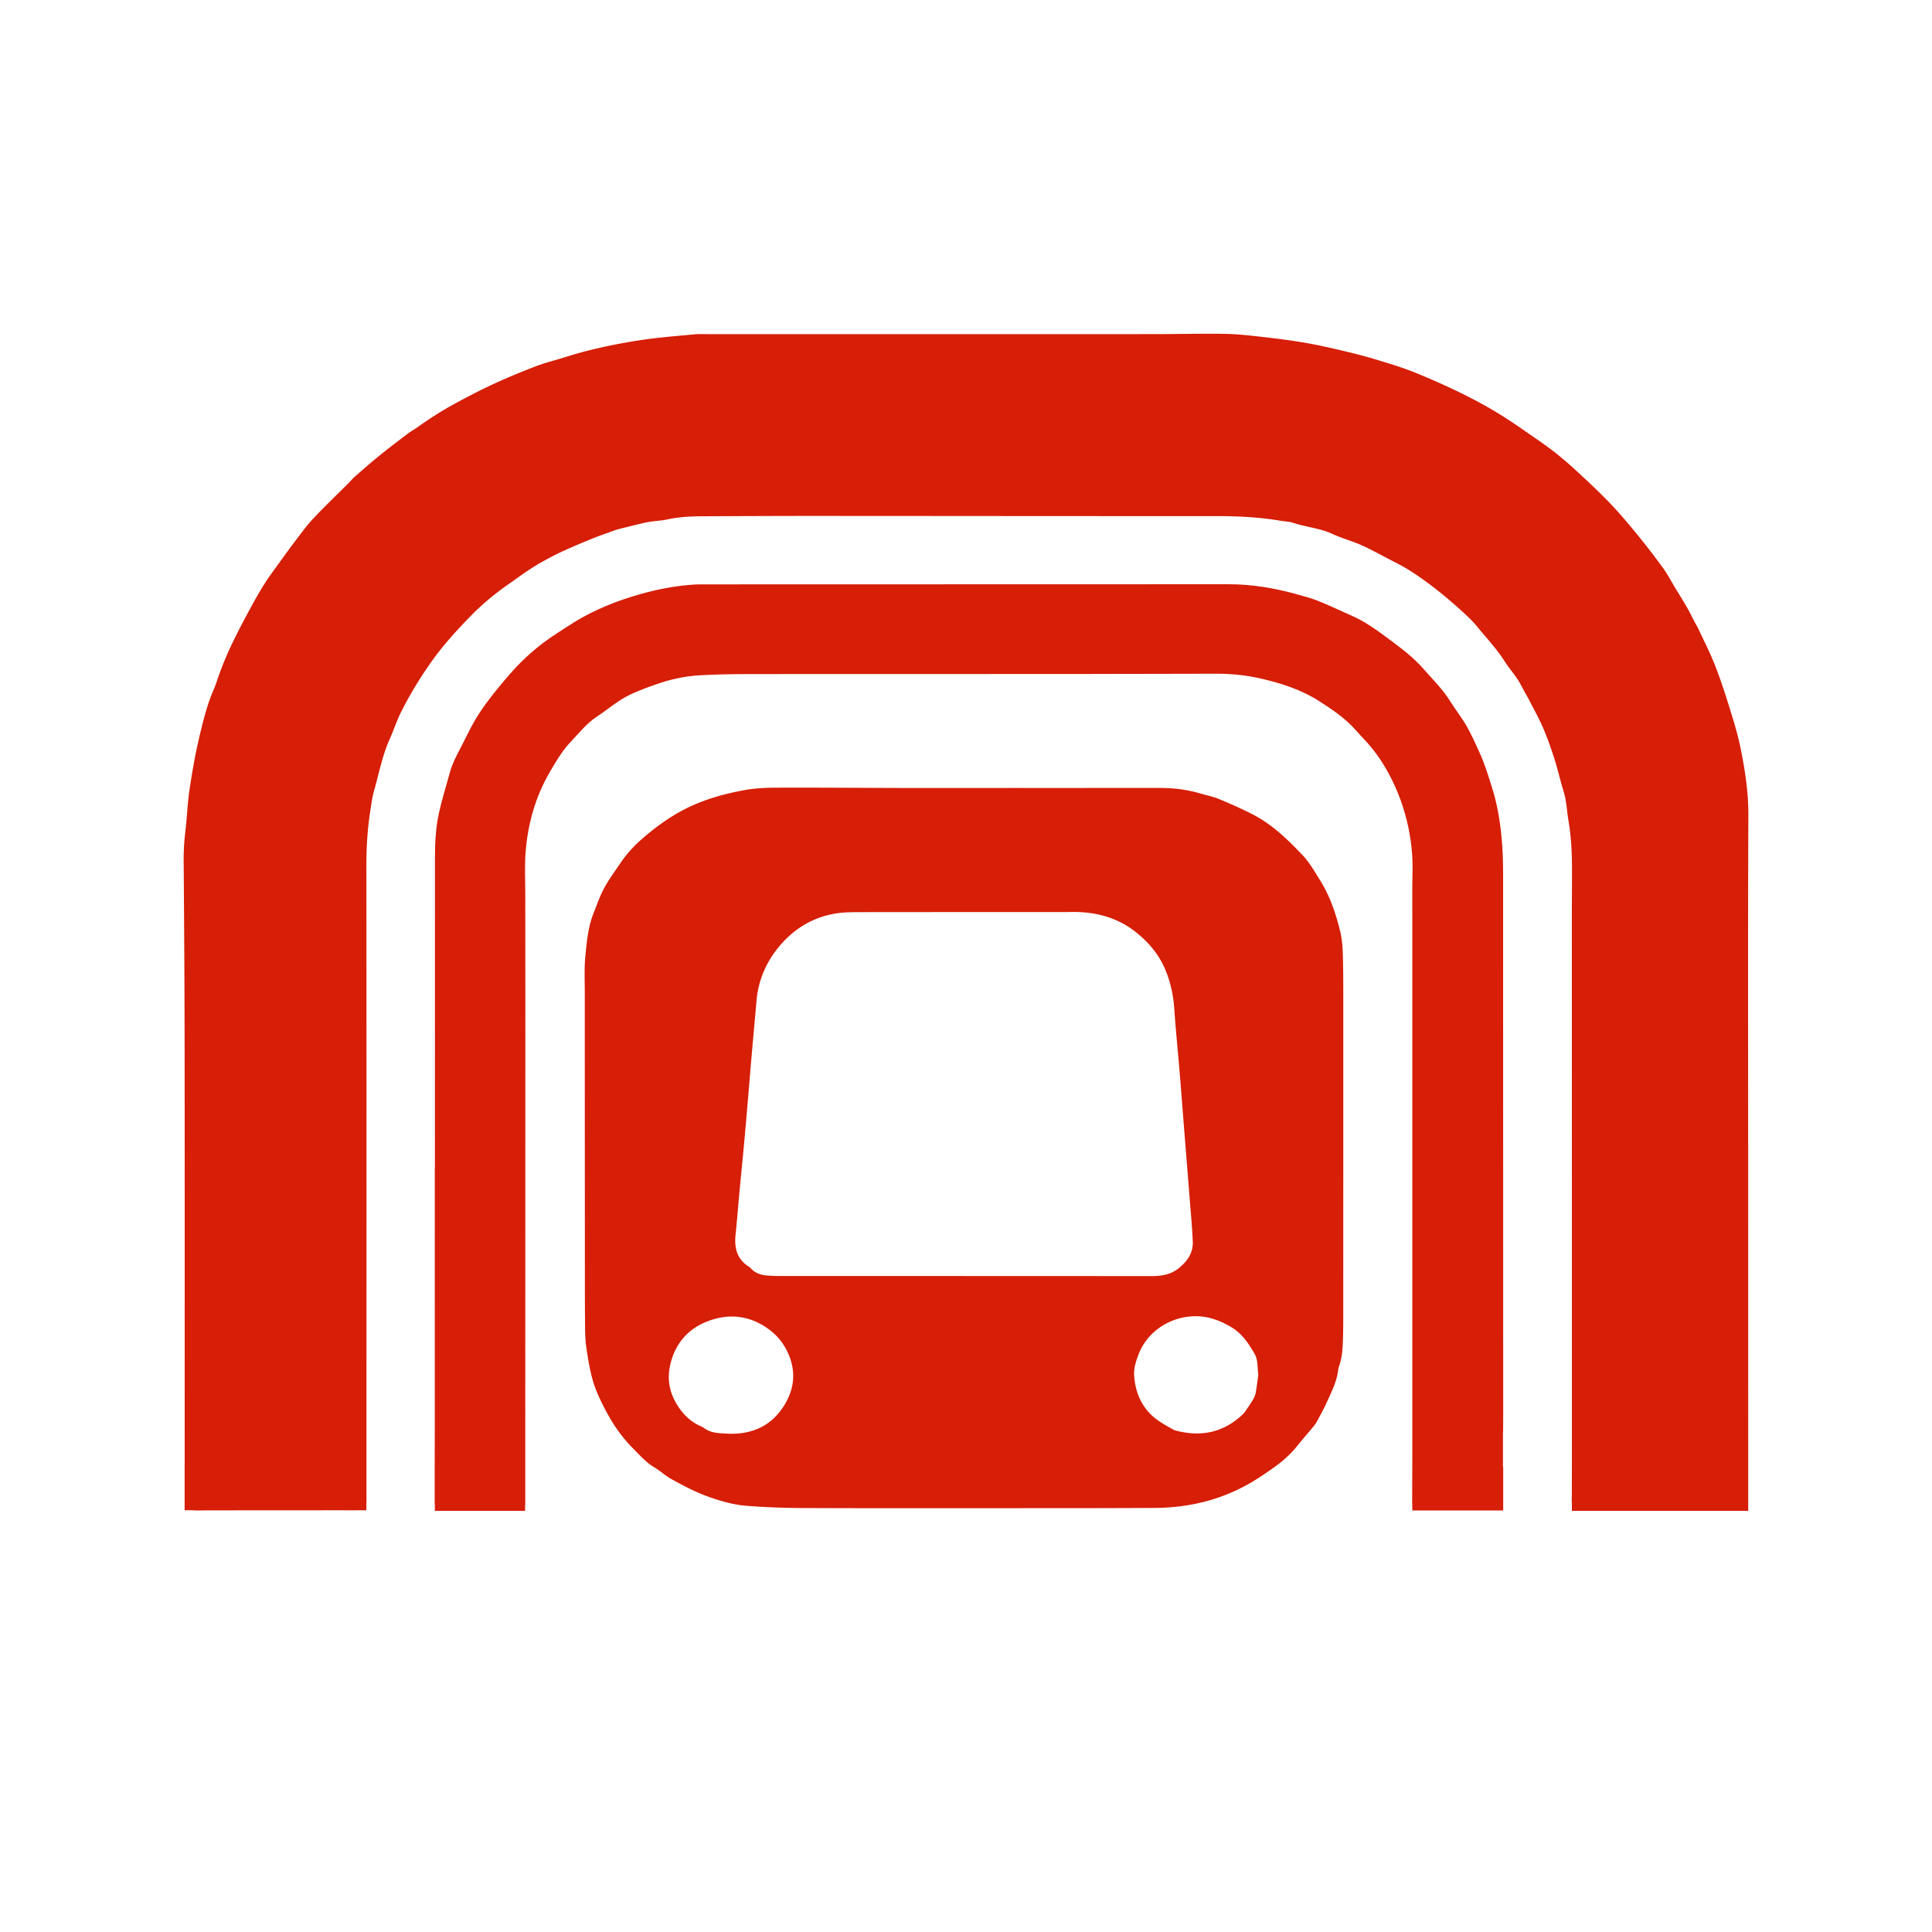
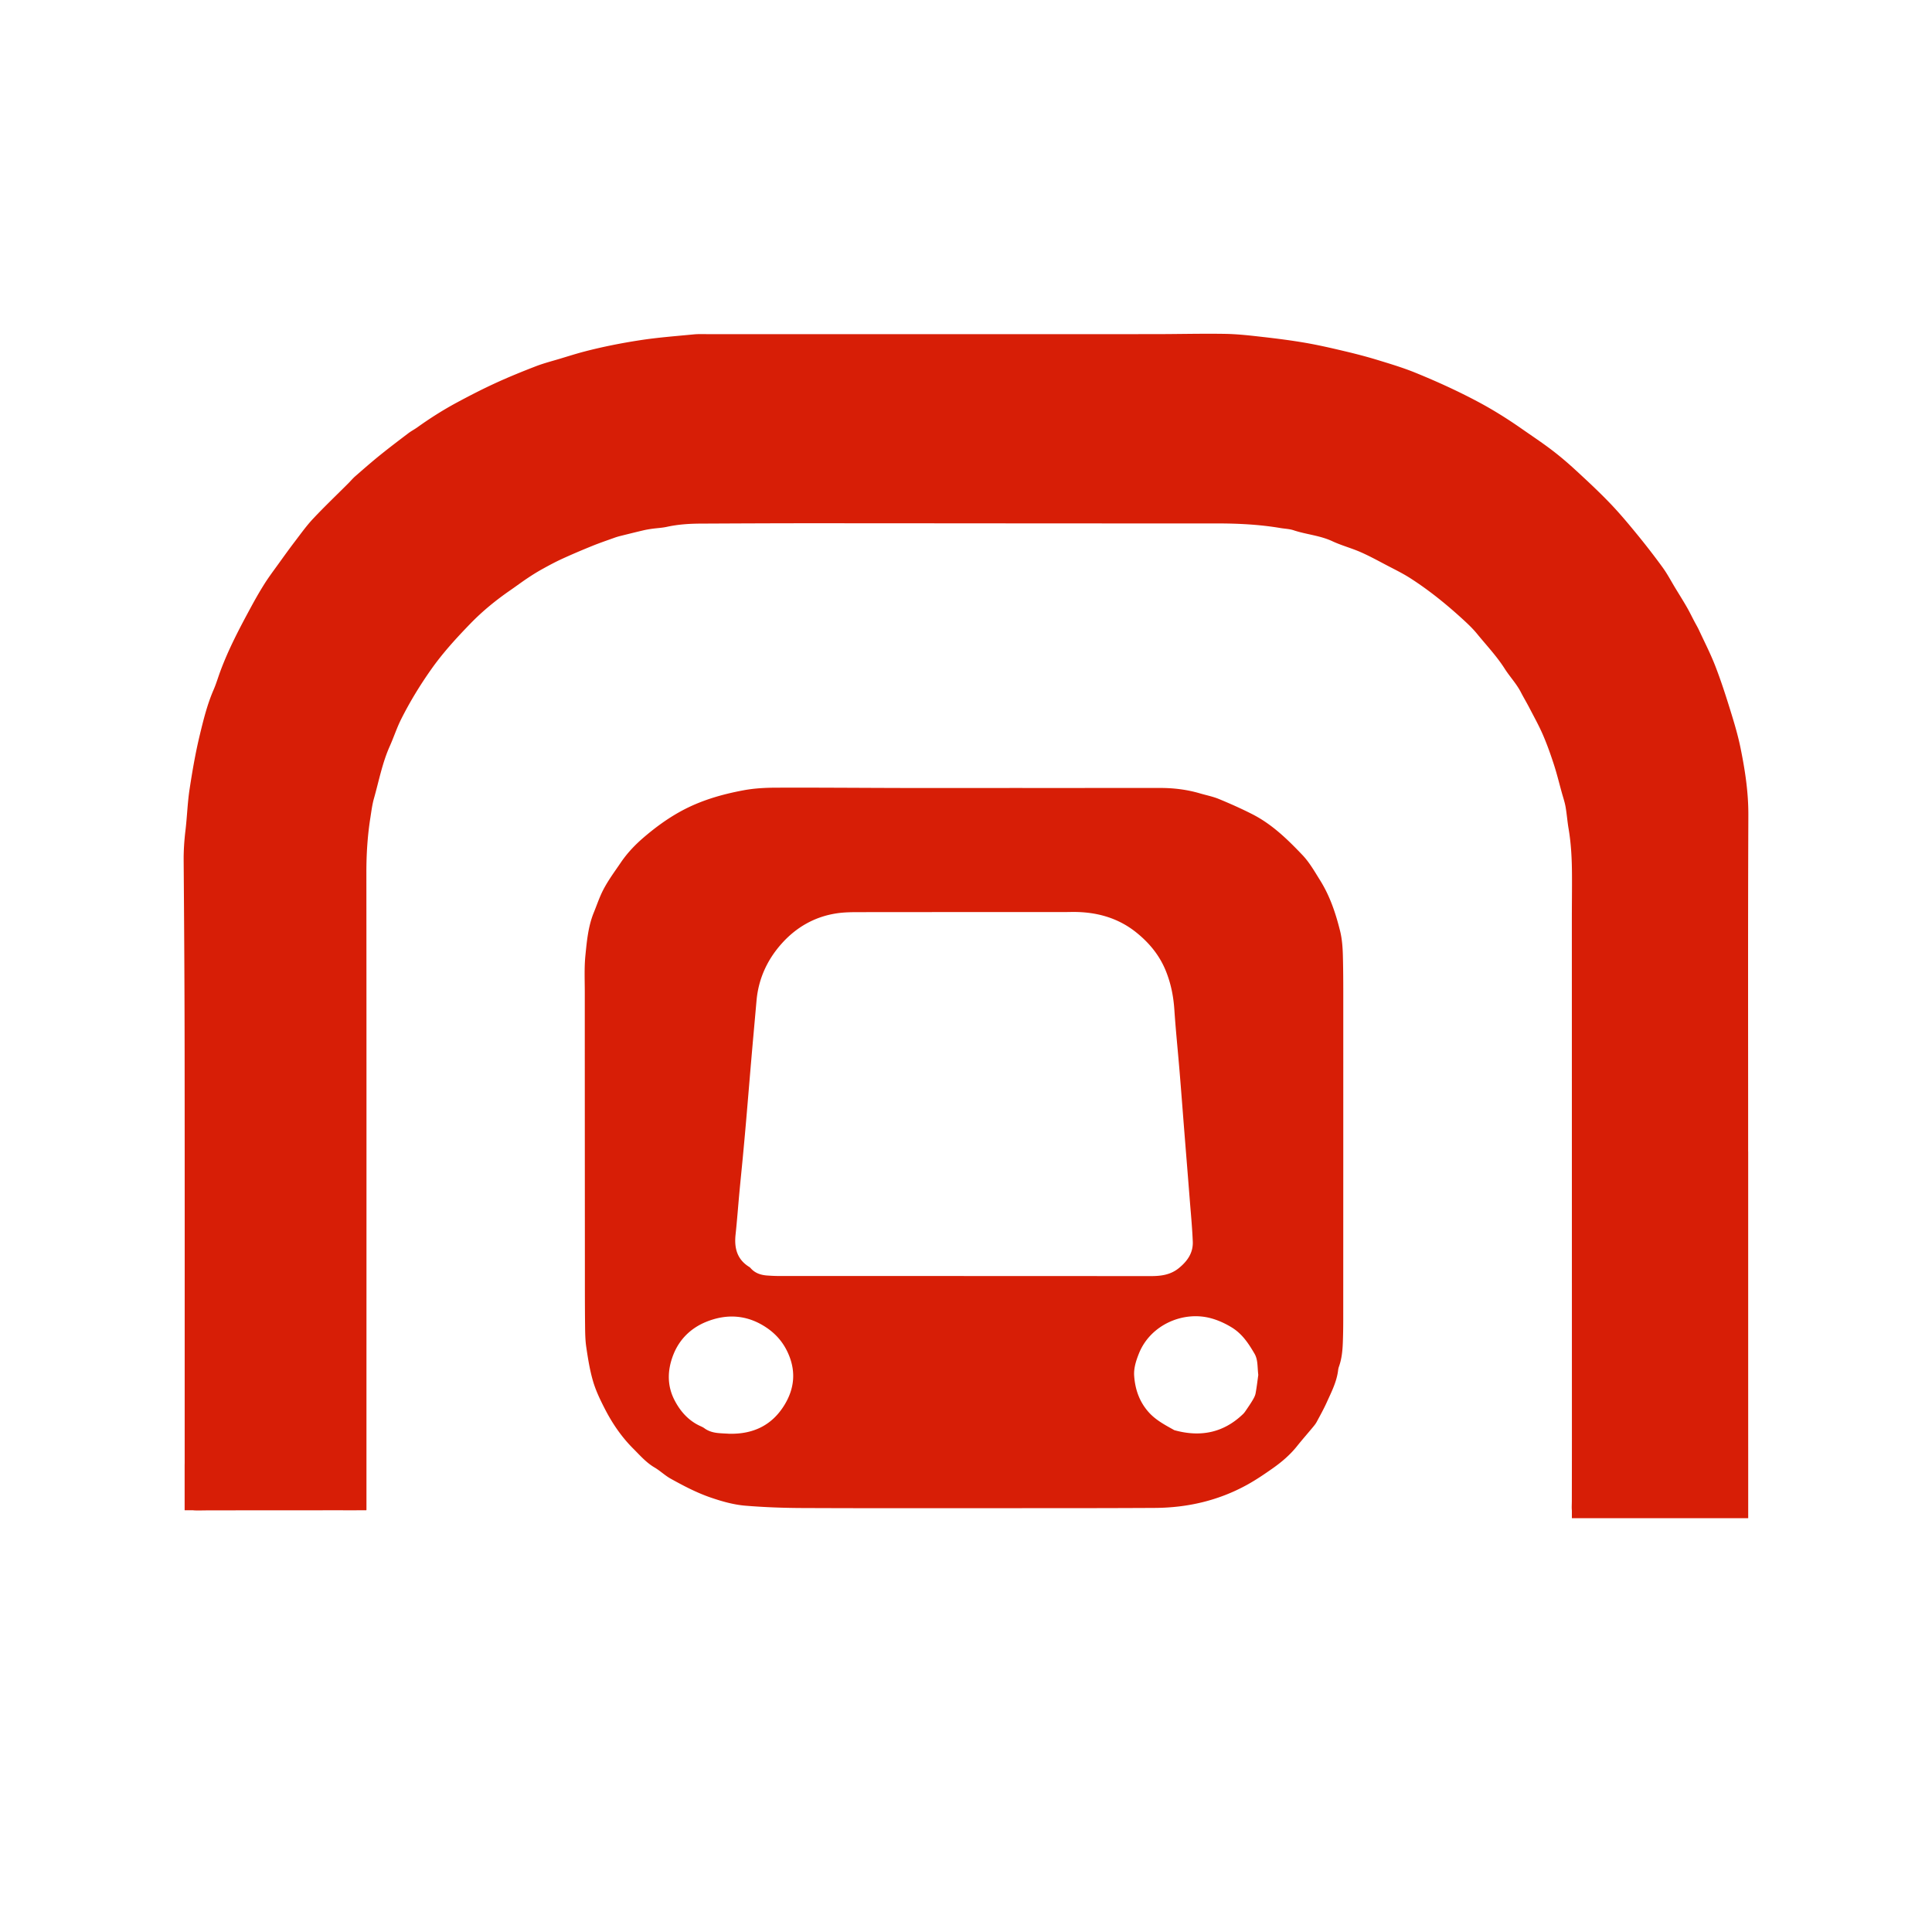
<svg xmlns="http://www.w3.org/2000/svg" t="1752229973827" class="icon" viewBox="0 0 1024 1024" version="1.1" p-id="5399" width="32" height="32">
  <path d="M710.272 493.424c-2.332-9.395-5.399-18.565-10.607-26.868-2.901-4.63-5.596-9.438-9.37-13.399-7.908-8.302-16.139-16.313-26.492-21.587-5.786-2.95-11.741-5.596-17.744-8.079-3.18-1.314-6.628-1.977-9.948-2.955-6.914-2.038-13.978-2.908-21.177-2.905-33.967 0.021-67.934 0.01-101.9 0.011-12.408 0.001-24.817 0.025-37.227-0.004-21.558-0.054-43.114-0.237-64.67-0.154-5.658 0.021-11.404 0.336-16.953 1.366-11.597 2.151-22.862 5.405-33.348 11.146-7.156 3.919-13.641 8.695-19.769 13.955-4.528 3.886-8.629 8.205-12.045 13.241-3.773 5.561-7.816 10.88-10.562 17.104-1.358 3.073-2.444 6.227-3.708 9.314-3.004 7.343-3.7 15.112-4.474 22.81-0.653 6.459-0.33 13.022-0.33 19.541 0.002 49.005 0.028 98.01 0.055 147.017 0.005 9.569-0.011 19.139 0.092 28.708 0.043 4.088 0.046 8.22 0.637 12.246 0.901 6.121 1.873 12.294 3.617 18.209 1.502 5.092 3.869 9.986 6.313 14.729 3.96 7.688 8.842 14.81 14.982 20.94 3.547 3.539 6.836 7.376 11.276 9.979 2.972 1.743 5.507 4.243 8.51 5.912 6.876 3.821 13.827 7.483 21.333 10.052 6.008 2.055 12.118 3.779 18.369 4.296 9.941 0.82 19.944 1.189 29.922 1.231 34.387 0.15 68.774 0.095 103.161 0.082 27.974-0.008 55.944 0.019 83.918-0.138 17.196-0.098 33.579-3.865 48.726-12.183 4.768-2.618 9.302-5.704 13.757-8.839 4.722-3.325 9.115-7.072 12.761-11.629 2.745-3.437 5.656-6.74 8.467-10.126 0.734-0.887 1.479-1.793 2.021-2.804 1.834-3.412 3.726-6.809 5.321-10.334 2.504-5.537 5.331-10.98 6.056-17.153 0.073-0.622 0.222-1.25 0.434-1.841 1.475-4.113 1.89-8.404 2.051-12.721 0.15-3.992 0.215-7.99 0.215-11.985 0.021-54.894 0.031-109.788 0.022-164.682-0.001-9.464 0.041-18.931-0.212-28.39-0.115-4.386-0.428-8.876-1.48-13.113zM415.816 744.597c-6.694 10.976-16.777 15.632-29.419 15.313-1.992-0.123-3.991-0.174-5.974-0.387-2.533-0.274-4.946-0.952-7.051-2.498-0.587-0.43-1.253-0.772-1.923-1.067-6.461-2.848-10.918-7.94-13.995-13.95-3.928-7.668-3.756-15.771-0.625-23.846 3.291-8.48 9.557-14.377 17.574-17.602 10.967-4.415 21.928-3.708 32.125 3.299 5.325 3.657 9.084 8.343 11.527 14.194 3.857 9.221 2.898 18.124-2.239 26.544z m95.028-68.258v-0.032c-32.799 0-65.598 0.009-98.396-0.01-1.889 0-3.779-0.111-5.665-0.237-3.468-0.228-6.609-1.227-8.975-3.969a3.138 3.138 0 0 0-0.725-0.604c-6.448-4.003-7.98-10.007-7.219-17.108 0.804-7.518 1.357-15.065 2.056-22.596 0.573-6.169 1.218-12.33 1.797-18.501 0.601-6.38 1.189-12.764 1.738-19.15 1.017-11.828 1.983-23.662 3.004-35.49 0.812-9.418 1.683-18.826 2.511-28.242 1.024-11.622 5.68-21.733 13.37-30.322 7.807-8.721 17.603-14.286 29.276-16.014 4.135-0.613 8.385-0.608 12.583-0.612 35.744-0.045 71.485-0.028 107.225-0.034 1.894 0 3.785-0.063 5.678-0.062 12.247 0.008 23.579 3.159 33.181 10.885 6.907 5.558 12.445 12.239 15.815 20.805 2.593 6.594 3.874 13.196 4.34 20.173 0.729 10.899 1.866 21.77 2.764 32.658 0.91 10.996 1.734 22.003 2.608 33.004 0.905 11.412 1.837 22.824 2.73 34.238 0.599 7.645 1.344 15.284 1.66 22.942 0.248 6.022-2.911 10.466-7.504 14.157-4.41 3.542-9.49 4.146-14.826 4.138-16.716-0.016-33.431-0.013-50.145-0.016l-48.881-0.001z m154.645 62.177c-0.243 1.303-0.947 2.559-1.638 3.721-1.122 1.896-2.392 3.705-3.63 5.53-0.41 0.606-0.855 1.208-1.381 1.711-10.447 10.05-22.72 12.354-36.42 8.539-5.015-2.809-10.079-5.406-13.969-9.952-4.682-5.472-6.793-11.795-7.311-18.72-0.309-4.122 0.972-8.091 2.498-11.925 6.062-15.226 23.385-22.701 38.102-18.741 3.792 1.019 7.398 2.65 10.89 4.75 5.719 3.428 9.087 8.578 12.273 14.023 1.891 3.228 1.491 6.924 2.018 11.286-0.385 2.727-0.785 6.276-1.432 9.778z" fill="#D71E06" p-id="5400" />
-   <path d="M796.589 775.921V758.8h0.095c0.013-2.55 0.035-5.098 0.037-7.647 0.008-96.013 0.008-192.025-0.044-288.039-0.004-6.297-0.185-12.622-0.773-18.886-0.838-8.886-2.248-17.653-4.935-26.272-2.03-6.516-3.992-13.017-6.836-19.216-2.188-4.773-4.32-9.603-6.934-14.143-2.605-4.528-5.914-8.648-8.676-13.095-3.745-6.03-8.77-10.983-13.391-16.257-4.011-4.575-8.524-8.668-13.437-12.336-6.567-4.903-12.98-10.021-20.16-14.031-2.463-1.377-5.061-2.521-7.641-3.678-5.255-2.361-10.479-4.808-15.833-6.921-3.502-1.381-7.19-2.301-10.826-3.322-11.792-3.315-23.783-5.301-36.069-5.297-93.488 0.024-186.976 0.042-280.464 0.071-1.68 0-3.362 0.121-5.038 0.259-8.83 0.724-17.475 2.438-25.999 4.828-12.297 3.447-24.082 8.103-35.016 14.761-3.222 1.961-6.339 4.088-9.512 6.131-7.007 4.508-13.492 9.695-19.347 15.595-3.911 3.94-7.536 8.185-11.064 12.477-4.579 5.573-8.982 11.231-12.713 17.499-3.136 5.267-5.608 10.804-8.453 16.181-2.014 3.805-3.942 7.651-5.081 11.839-1.955 7.196-4.226 14.321-5.83 21.594-1.769 8.026-2.114 16.265-2.12 24.477-0.036 54.473-0.017 108.948-0.017 163.421h-0.06c0 47.006 0.011 94.013-0.007 141.02-0.001 4.883-0.02 9.765-0.042 14.646v22.507c0.017 0.115 0.048 0.213 0.071 0.324v3.512h47.833v-3.105c0.027-0.074 0.063-0.143 0.086-0.22v-33.292h0.001c0.005-77.177 0.043-154.354 0.061-231.531 0.005-19.667-0.051-39.329-0.054-58.996 0-7.466-0.401-14.969 0.211-22.388 1.229-14.921 5.218-29.095 12.848-42.156 3.244-5.552 6.48-11.132 10.892-15.779 4.458-4.7 8.479-9.888 14.024-13.519 4.377-2.867 8.431-6.241 12.86-9.021 5.539-3.478 11.696-5.646 17.851-7.853 7.691-2.758 15.566-4.536 23.658-5.014 8.808-0.522 17.646-0.635 26.473-0.65 37.331-0.067 74.663-0.017 111.995-0.031 45.113-0.023 90.229-0.001 135.342-0.161 8.06-0.027 15.998 0.764 23.769 2.569 10.749 2.493 21.261 5.834 30.688 11.856 6.382 4.076 12.68 8.267 17.977 13.755 1.672 1.731 3.195 3.608 4.871 5.34 4.62 4.77 8.659 9.961 12.064 15.683 5.307 8.915 9.166 18.368 11.663 28.444 2.27 9.151 3.316 18.371 3.072 27.795-0.211 8.088-0.102 16.188-0.102 24.282-0.003 94.854 0.003 189.709-0.001 284.567 0 8.404-0.053 16.806-0.082 25.212-0.001 0.313 0.027 0.606 0.074 0.884v3.116h48.173v-23.213h-0.146c0.008-0.479 0.01-0.967 0.014-1.455z" fill="#D71E06" p-id="5401" />
-   <path d="M926.555 606.494c0-58.154-0.134-116.311 0.109-174.466 0.05-12.11-1.757-23.876-4.145-35.6-1.401-6.881-3.447-13.649-5.531-20.364-2.419-7.804-4.942-15.593-7.9-23.204-2.512-6.45-5.688-12.642-8.612-18.927-0.706-1.52-1.578-2.964-2.361-4.448-1.365-2.596-2.642-5.243-4.104-7.782-1.932-3.362-4.005-6.643-6.021-9.956-2.23-3.67-4.226-7.516-6.745-10.98a394.893 394.893 0 0 0-13.872-17.927c-4.589-5.602-9.261-11.171-14.287-16.382-5.823-6.043-11.986-11.772-18.166-17.46-4.012-3.695-8.185-7.245-12.524-10.546-5.099-3.875-10.447-7.417-15.699-11.087-7.405-5.178-15.031-9.98-23.009-14.247-10.857-5.805-22.046-10.901-33.429-15.537-6.601-2.69-13.471-4.749-20.298-6.834-5.715-1.744-11.514-3.241-17.328-4.617-6.841-1.621-13.705-3.209-20.627-4.406-7.45-1.292-14.965-2.246-22.48-3.103-6.678-0.759-13.39-1.551-20.097-1.663-12.507-0.208-25.024 0.132-37.537 0.136-78.663 0.022-157.324 0.011-235.986 0.016-2.732 0-5.484-0.139-8.191 0.121-9.511 0.919-19.034 1.633-28.496 3.09-9.87 1.519-19.64 3.444-29.294 5.953-4.374 1.136-8.682 2.509-13.01 3.817-4.312 1.301-8.702 2.414-12.896 4.031-7.234 2.791-14.433 5.715-21.473 8.953-6.964 3.2-13.796 6.717-20.545 10.356-7.209 3.887-14.124 8.28-20.791 13.054-1.538 1.099-3.243 1.969-4.743 3.109-5.101 3.871-10.208 7.734-15.188 11.757-4.408 3.563-8.673 7.307-12.947 11.033-1.344 1.172-2.491 2.56-3.753 3.822-6.227 6.23-12.612 12.311-18.639 18.725-3.508 3.736-6.511 7.957-9.63 12.043-3.058 4.008-5.997 8.109-8.943 12.2-2.443 3.391-4.963 6.739-7.191 10.267-2.578 4.084-4.97 8.292-7.267 12.542-5.952 10.997-11.788 22.057-16.14 33.822-1.201 3.248-2.172 6.589-3.548 9.756-3.371 7.756-5.387 15.945-7.351 24.084-2.291 9.489-3.949 19.154-5.415 28.815-1.087 7.158-1.283 14.445-2.152 21.643-0.644 5.334-1.002 10.639-0.961 16.025 0.265 33.755 0.478 67.509 0.51 101.263 0.076 72.666 0.031 145.334 0.028 218.001 0 0.371-0.015 0.743-0.021 1.115v23.967h4.518c0.288 0.026 0.577 0.07 0.86 0.079 2.626 0.061 5.255-0.035 7.881-0.035 22.609-0.021 45.217-0.031 67.825-0.044 3.469-0.003 6.941 0.044 10.41 0.002l0.053-0.002h4.762v-3.877c0.019-0.098 0.043-0.177 0.061-0.276v-37.042c0.005-100.189 0.045-200.376-0.041-300.563-0.008-9.814 0.583-19.525 2.117-29.195 0.542-3.42 0.955-6.896 1.898-10.213 2.638-9.281 4.411-18.821 8.391-27.705 2.104-4.697 3.693-9.64 5.99-14.23 4.613-9.204 9.97-17.986 15.912-26.414 6.2-8.795 13.433-16.701 20.896-24.391 6.374-6.567 13.459-12.336 20.994-17.542 3.108-2.144 6.131-4.408 9.271-6.506 2.527-1.689 5.113-3.304 7.77-4.774 3.488-1.929 7.007-3.825 10.627-5.48 5.25-2.402 10.569-4.654 15.918-6.821 3.879-1.573 7.852-2.915 11.791-4.334a30.56 30.56 0 0 1 3.015-0.904c4.076-1.017 8.155-2.035 12.245-2.996 1.528-0.358 3.085-0.613 4.639-0.831 2.602-0.364 5.253-0.464 7.808-1.026 5.897-1.291 11.864-1.681 17.867-1.708 20.083-0.092 40.168-0.193 60.254-0.188 70.984 0.021 141.967 0.12 212.952 0.092 11.483-0.005 22.89 0.542 34.217 2.458 2.28 0.388 4.666 0.433 6.828 1.154 6.771 2.266 14.005 2.748 20.585 5.822 4.838 2.26 10.086 3.629 14.985 5.779 4.798 2.106 9.407 4.651 14.055 7.085 4.093 2.143 8.267 4.172 12.148 6.654 9.938 6.354 19.088 13.763 27.793 21.708 2.713 2.476 5.419 5.027 7.731 7.866 4.967 6.093 10.392 11.798 14.654 18.499 2.687 4.222 6.217 7.91 8.543 12.427 1.438 2.789 3.063 5.484 4.505 8.271 2.462 4.749 5.075 9.438 7.196 14.337 2.207 5.098 4.065 10.368 5.787 15.655 1.592 4.891 2.81 9.906 4.183 14.869 0.698 2.527 1.566 5.028 2.022 7.598 0.679 3.824 0.938 7.719 1.593 11.545 1.388 8.117 1.767 16.3 1.809 24.507 0.044 7.781-0.068 15.563-0.068 23.344 0.007 91.81 0.021 183.616 0.029 275.423 0.002 11.035-0.024 22.074-0.037 33.112-0.002 1.68-0.143 3.375 0.019 5.042a0.15 0.15 0 0 0 0.008 0.039v4.056h93.458v-26.047c-0.018-56.088-0.009-112.174-0.009-168.262-0.009 0.003-0.016 0.003-0.022 0.003z" fill="#D71E06" p-id="5402" />
+   <path d="M926.555 606.494c0-58.154-0.134-116.311 0.109-174.466 0.05-12.11-1.757-23.876-4.145-35.6-1.401-6.881-3.447-13.649-5.531-20.364-2.419-7.804-4.942-15.593-7.9-23.204-2.512-6.45-5.688-12.642-8.612-18.927-0.706-1.52-1.578-2.964-2.361-4.448-1.365-2.596-2.642-5.243-4.104-7.782-1.932-3.362-4.005-6.643-6.021-9.956-2.23-3.67-4.226-7.516-6.745-10.98a394.893 394.893 0 0 0-13.872-17.927c-4.589-5.602-9.261-11.171-14.287-16.382-5.823-6.043-11.986-11.772-18.166-17.46-4.012-3.695-8.185-7.245-12.524-10.546-5.099-3.875-10.447-7.417-15.699-11.087-7.405-5.178-15.031-9.98-23.009-14.247-10.857-5.805-22.046-10.901-33.429-15.537-6.601-2.69-13.471-4.749-20.298-6.834-5.715-1.744-11.514-3.241-17.328-4.617-6.841-1.621-13.705-3.209-20.627-4.406-7.45-1.292-14.965-2.246-22.48-3.103-6.678-0.759-13.39-1.551-20.097-1.663-12.507-0.208-25.024 0.132-37.537 0.136-78.663 0.022-157.324 0.011-235.986 0.016-2.732 0-5.484-0.139-8.191 0.121-9.511 0.919-19.034 1.633-28.496 3.09-9.87 1.519-19.64 3.444-29.294 5.953-4.374 1.136-8.682 2.509-13.01 3.817-4.312 1.301-8.702 2.414-12.896 4.031-7.234 2.791-14.433 5.715-21.473 8.953-6.964 3.2-13.796 6.717-20.545 10.356-7.209 3.887-14.124 8.28-20.791 13.054-1.538 1.099-3.243 1.969-4.743 3.109-5.101 3.871-10.208 7.734-15.188 11.757-4.408 3.563-8.673 7.307-12.947 11.033-1.344 1.172-2.491 2.56-3.753 3.822-6.227 6.23-12.612 12.311-18.639 18.725-3.508 3.736-6.511 7.957-9.63 12.043-3.058 4.008-5.997 8.109-8.943 12.2-2.443 3.391-4.963 6.739-7.191 10.267-2.578 4.084-4.97 8.292-7.267 12.542-5.952 10.997-11.788 22.057-16.14 33.822-1.201 3.248-2.172 6.589-3.548 9.756-3.371 7.756-5.387 15.945-7.351 24.084-2.291 9.489-3.949 19.154-5.415 28.815-1.087 7.158-1.283 14.445-2.152 21.643-0.644 5.334-1.002 10.639-0.961 16.025 0.265 33.755 0.478 67.509 0.51 101.263 0.076 72.666 0.031 145.334 0.028 218.001 0 0.371-0.015 0.743-0.021 1.115v23.967h4.518c0.288 0.026 0.577 0.07 0.86 0.079 2.626 0.061 5.255-0.035 7.881-0.035 22.609-0.021 45.217-0.031 67.825-0.044 3.469-0.003 6.941 0.044 10.41 0.002l0.053-0.002h4.762c0.019-0.098 0.043-0.177 0.061-0.276v-37.042c0.005-100.189 0.045-200.376-0.041-300.563-0.008-9.814 0.583-19.525 2.117-29.195 0.542-3.42 0.955-6.896 1.898-10.213 2.638-9.281 4.411-18.821 8.391-27.705 2.104-4.697 3.693-9.64 5.99-14.23 4.613-9.204 9.97-17.986 15.912-26.414 6.2-8.795 13.433-16.701 20.896-24.391 6.374-6.567 13.459-12.336 20.994-17.542 3.108-2.144 6.131-4.408 9.271-6.506 2.527-1.689 5.113-3.304 7.77-4.774 3.488-1.929 7.007-3.825 10.627-5.48 5.25-2.402 10.569-4.654 15.918-6.821 3.879-1.573 7.852-2.915 11.791-4.334a30.56 30.56 0 0 1 3.015-0.904c4.076-1.017 8.155-2.035 12.245-2.996 1.528-0.358 3.085-0.613 4.639-0.831 2.602-0.364 5.253-0.464 7.808-1.026 5.897-1.291 11.864-1.681 17.867-1.708 20.083-0.092 40.168-0.193 60.254-0.188 70.984 0.021 141.967 0.12 212.952 0.092 11.483-0.005 22.89 0.542 34.217 2.458 2.28 0.388 4.666 0.433 6.828 1.154 6.771 2.266 14.005 2.748 20.585 5.822 4.838 2.26 10.086 3.629 14.985 5.779 4.798 2.106 9.407 4.651 14.055 7.085 4.093 2.143 8.267 4.172 12.148 6.654 9.938 6.354 19.088 13.763 27.793 21.708 2.713 2.476 5.419 5.027 7.731 7.866 4.967 6.093 10.392 11.798 14.654 18.499 2.687 4.222 6.217 7.91 8.543 12.427 1.438 2.789 3.063 5.484 4.505 8.271 2.462 4.749 5.075 9.438 7.196 14.337 2.207 5.098 4.065 10.368 5.787 15.655 1.592 4.891 2.81 9.906 4.183 14.869 0.698 2.527 1.566 5.028 2.022 7.598 0.679 3.824 0.938 7.719 1.593 11.545 1.388 8.117 1.767 16.3 1.809 24.507 0.044 7.781-0.068 15.563-0.068 23.344 0.007 91.81 0.021 183.616 0.029 275.423 0.002 11.035-0.024 22.074-0.037 33.112-0.002 1.68-0.143 3.375 0.019 5.042a0.15 0.15 0 0 0 0.008 0.039v4.056h93.458v-26.047c-0.018-56.088-0.009-112.174-0.009-168.262-0.009 0.003-0.016 0.003-0.022 0.003z" fill="#D71E06" p-id="5402" />
</svg>